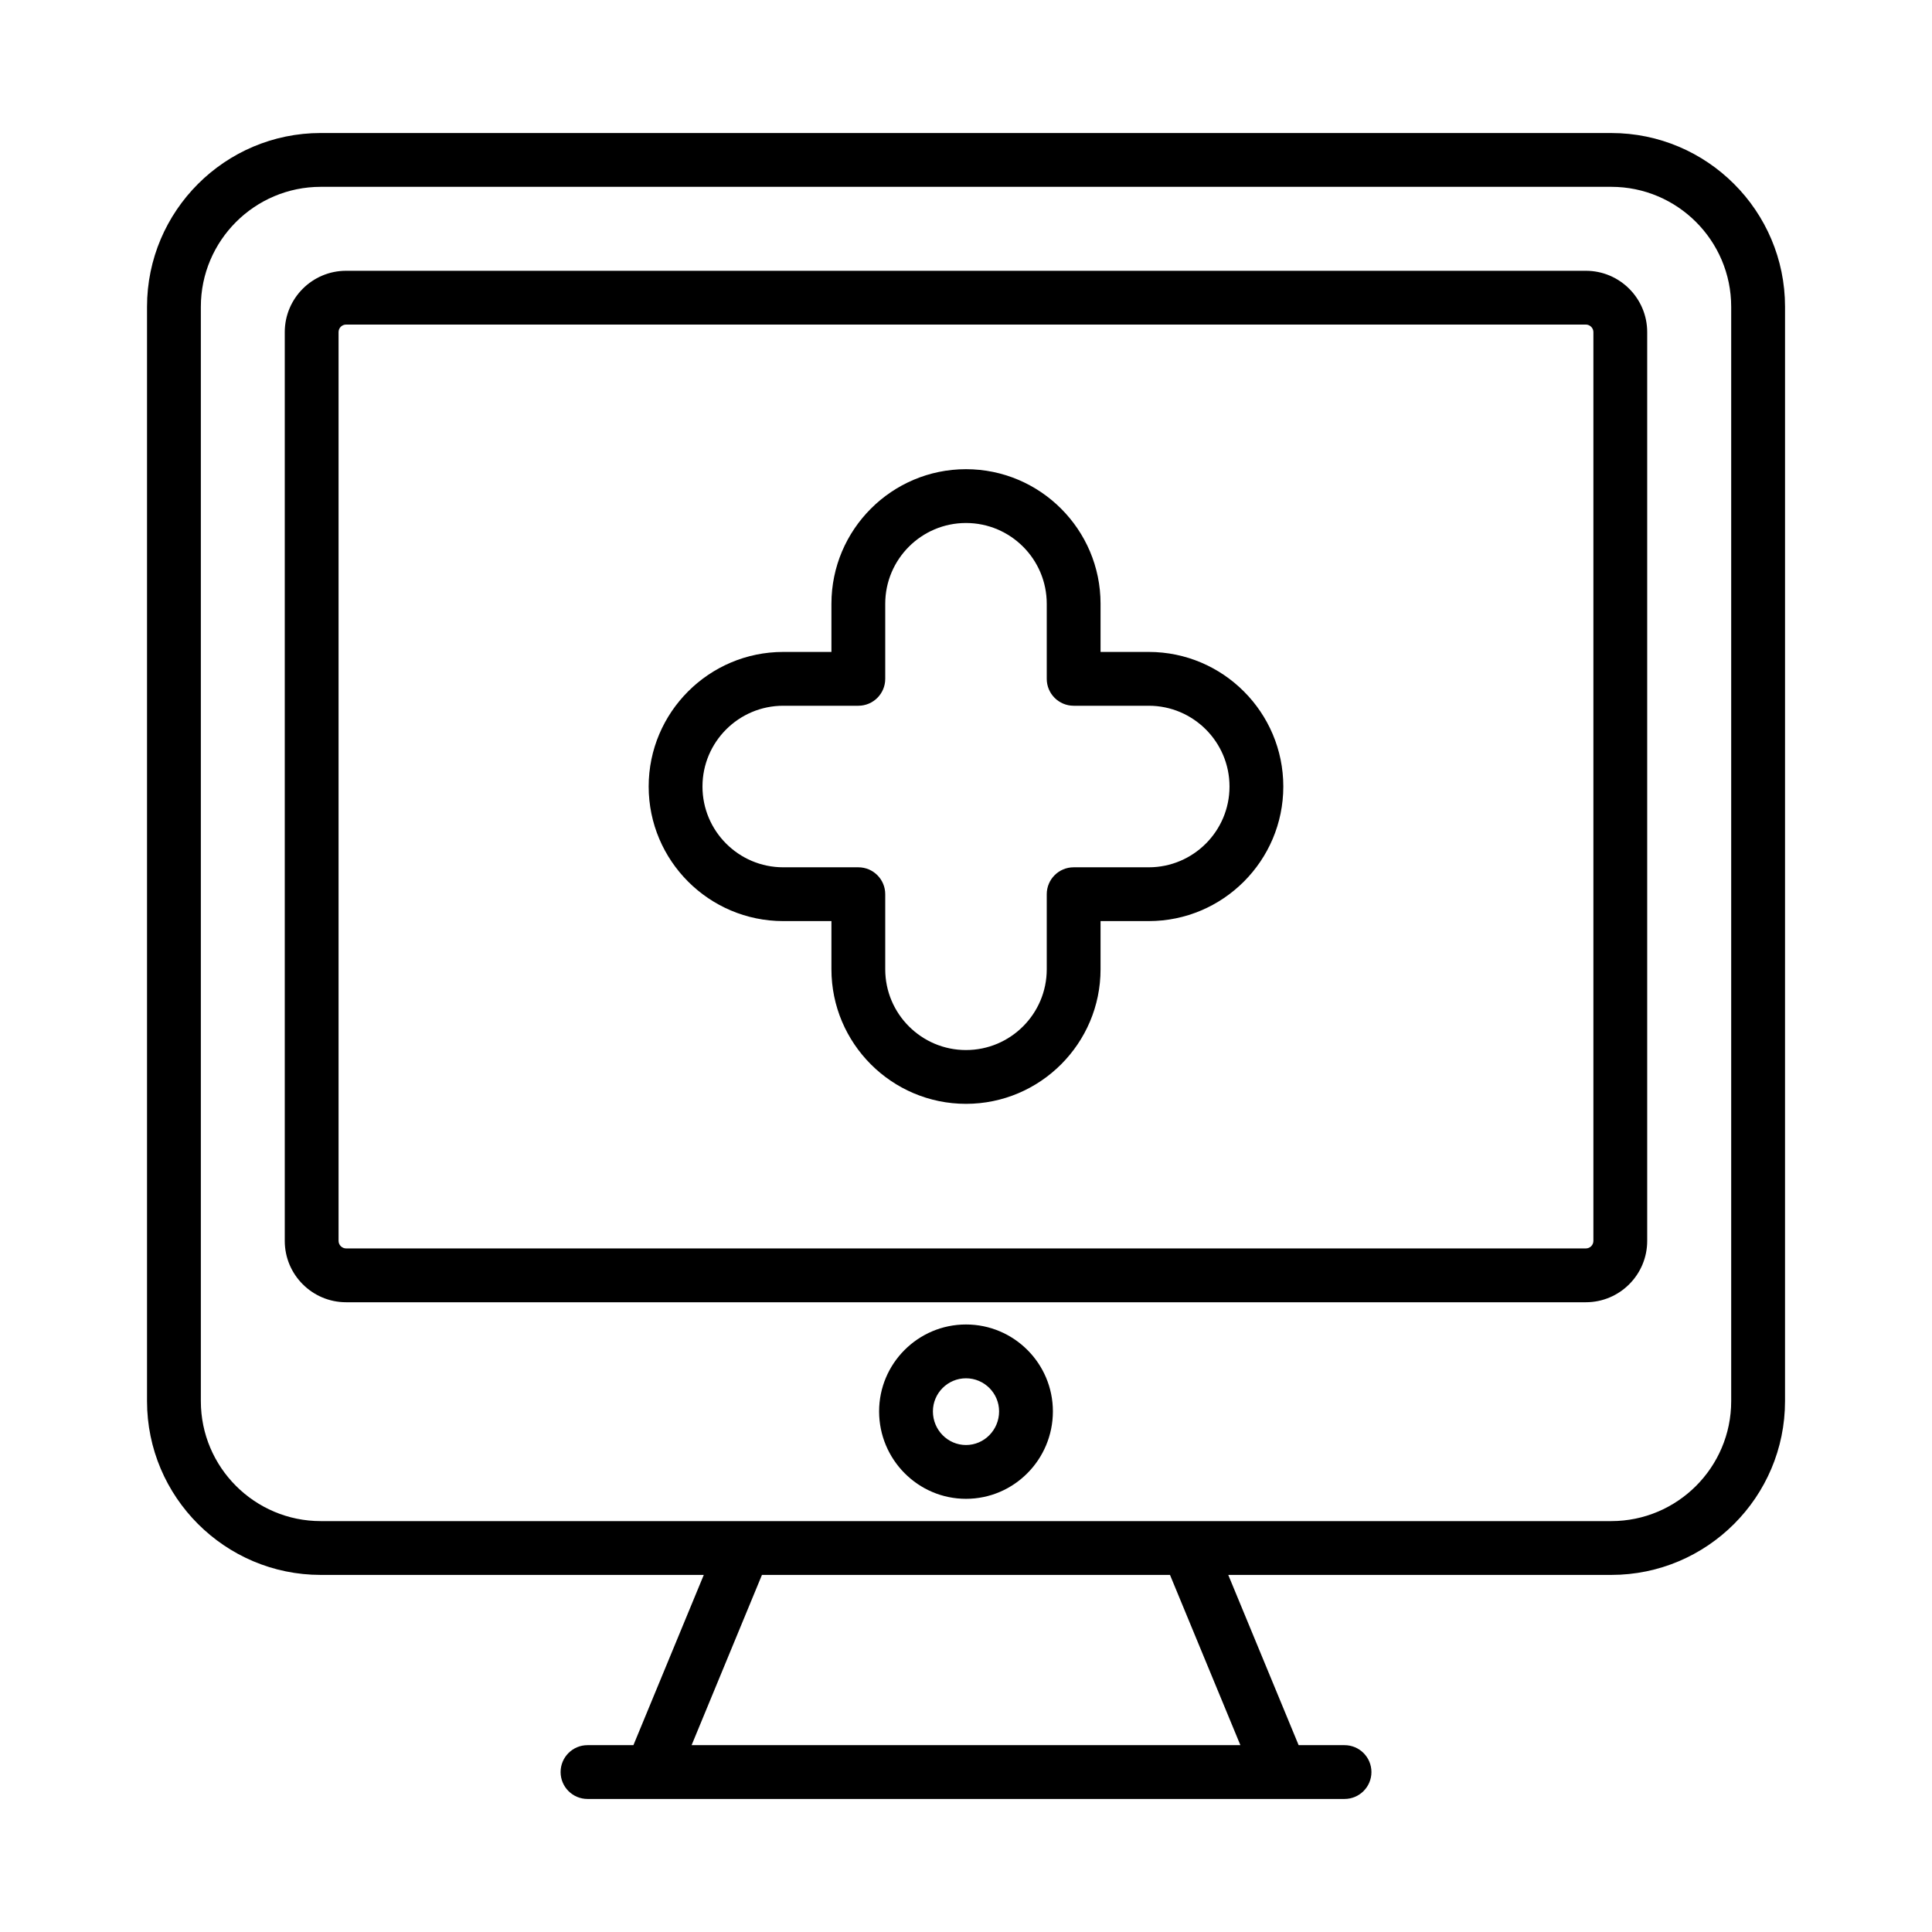
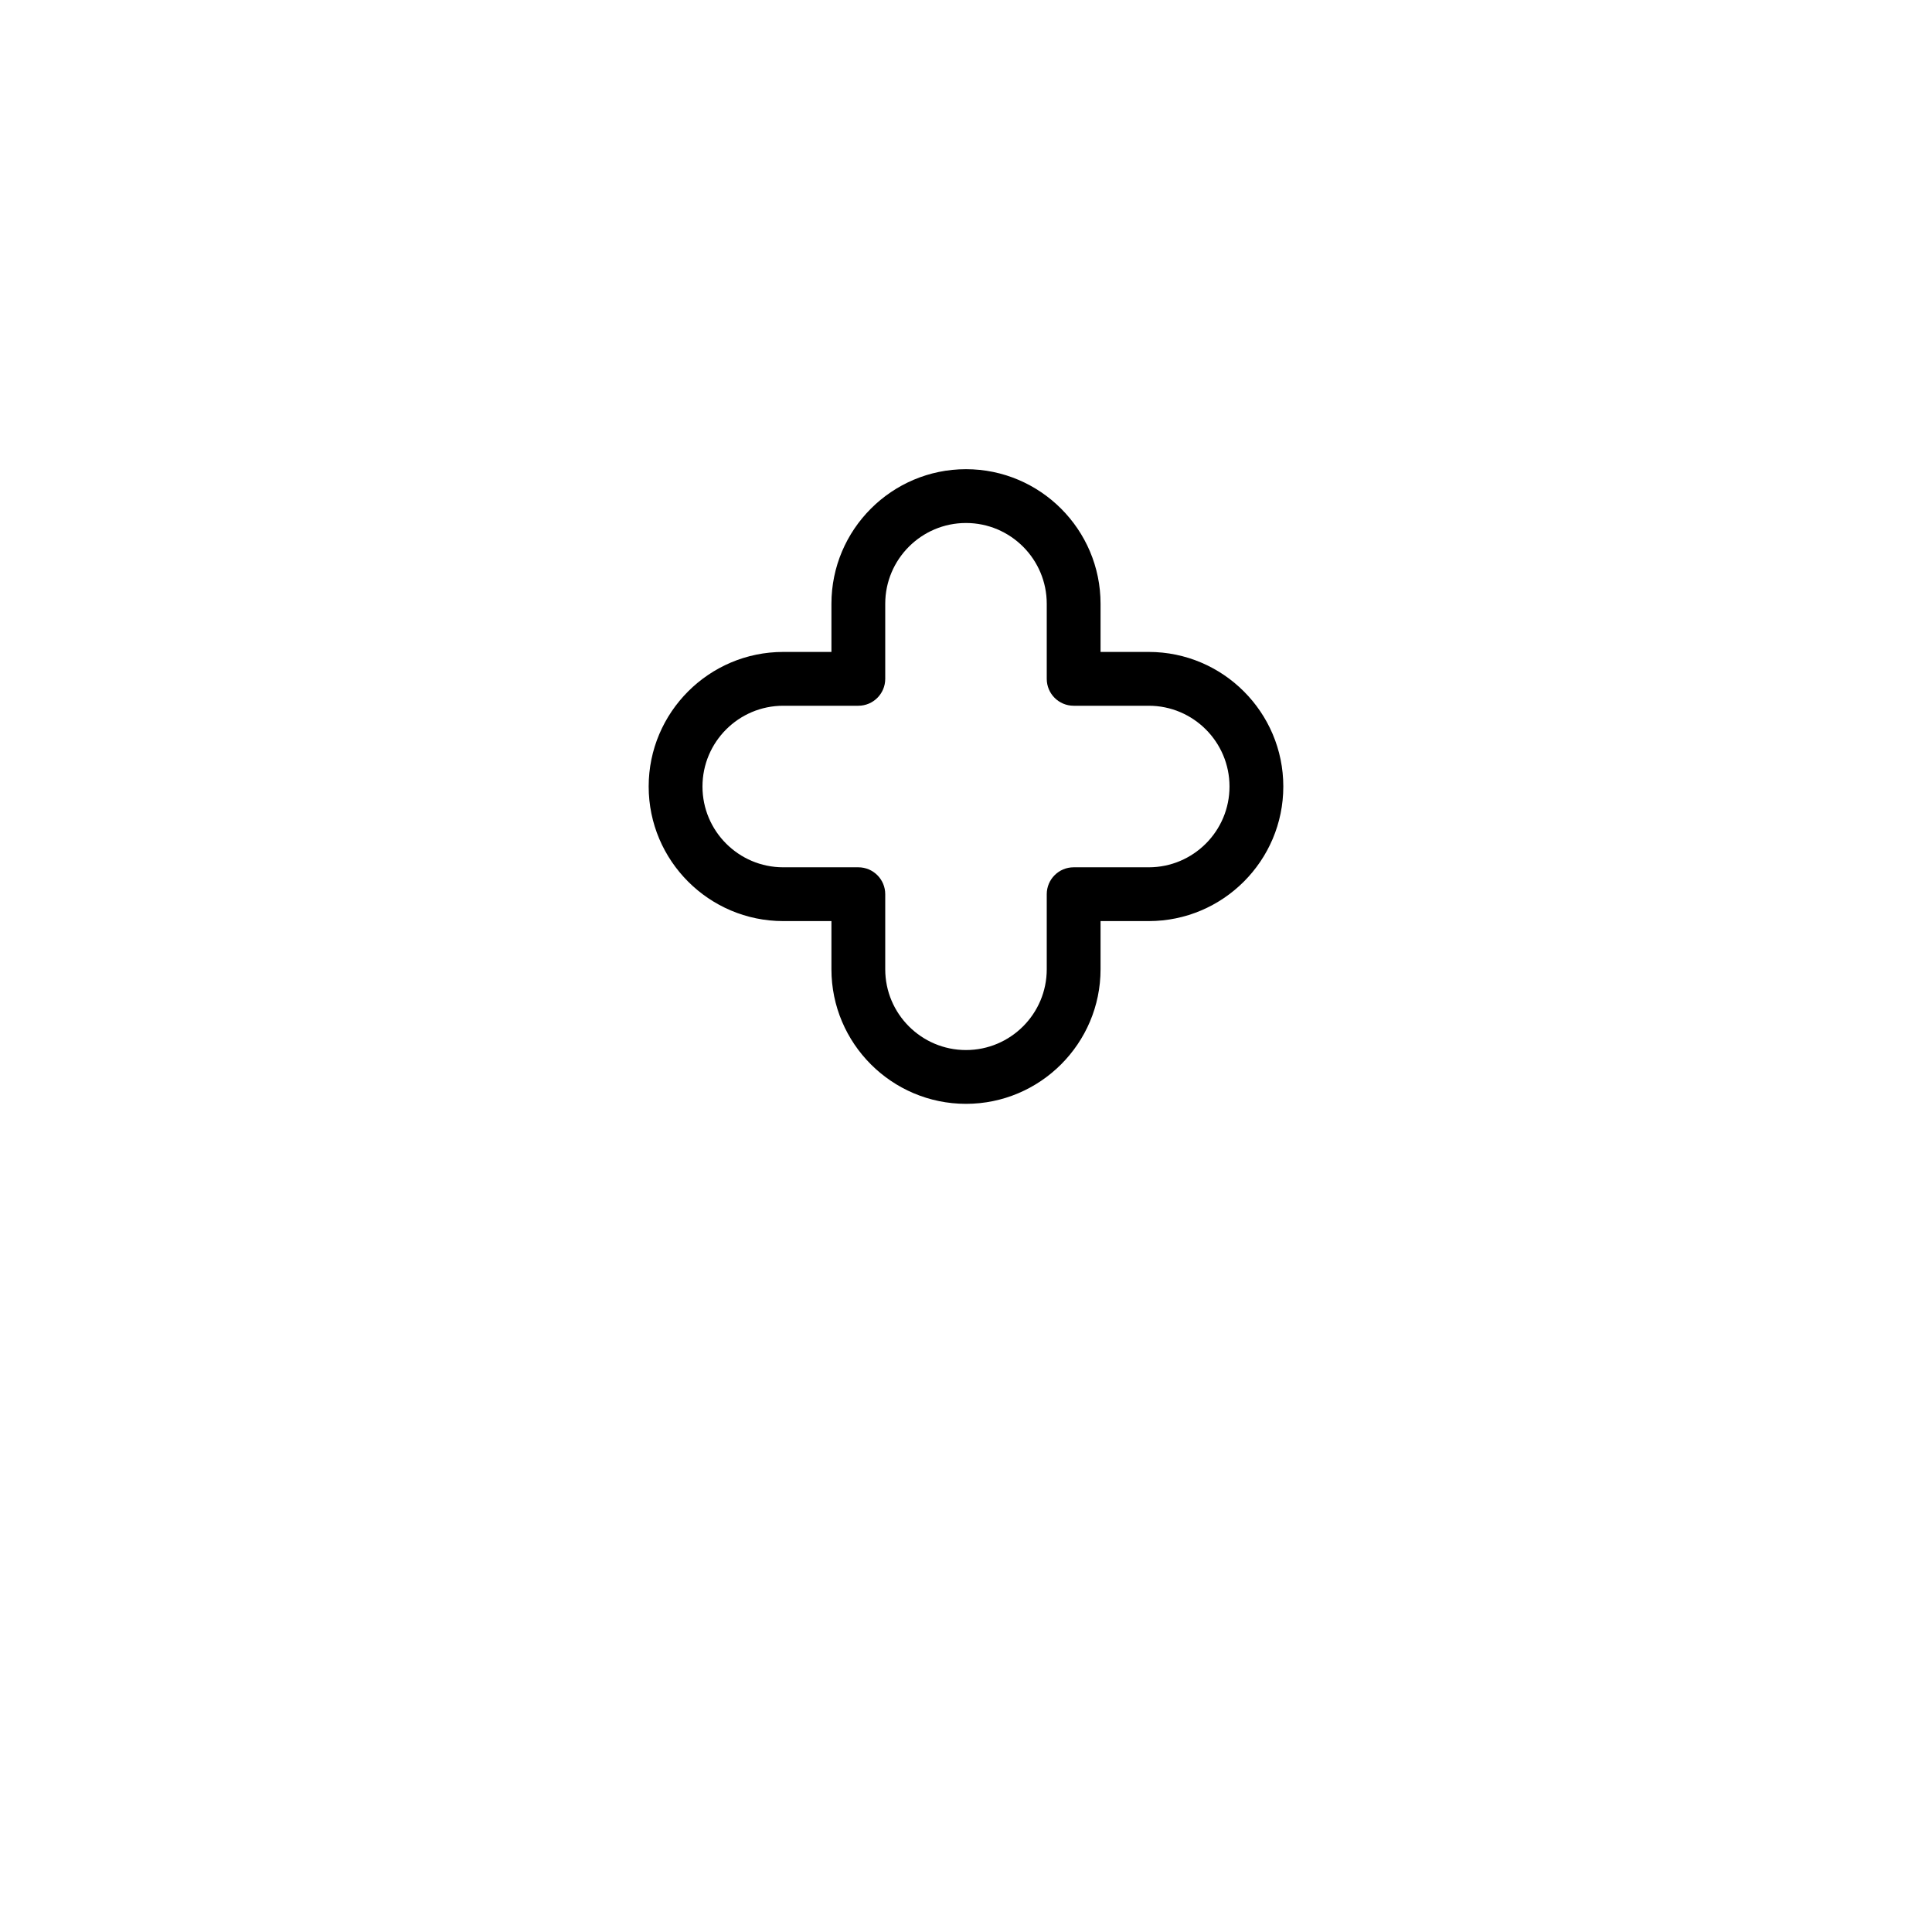
<svg xmlns="http://www.w3.org/2000/svg" fill="#000000" width="800px" height="800px" version="1.1" viewBox="144 144 512 512">
  <g>
-     <path d="m570.99 179.25h-341.98c-25.391 0-46.047 20.656-46.047 46.055v290.02c0 25.391 20.66 46.043 46.047 46.043h101.5l-18.648 45.117h-12.168c-3.938 0-7.129 3.195-7.129 7.129 0 3.938 3.195 7.129 7.129 7.129h200.62c3.938 0 7.129-3.195 7.129-7.129 0-3.938-3.195-7.129-7.129-7.129h-12.164l-18.648-45.117h101.5c25.391 0 46.047-20.656 46.047-46.043l0.004-290.02c0-25.398-20.66-46.051-46.051-46.051zm-98.277 427.23h-145.43l18.645-45.117h108.13zm130.07-91.156c0 17.527-14.258 31.785-31.789 31.785h-341.98c-17.531 0-31.789-14.258-31.789-31.785v-290.02c0-17.535 14.258-31.793 31.789-31.793h341.98c17.531 0 31.789 14.258 31.789 31.793z" />
-     <path d="m564.27 215.76h-328.55c-8.961 0-16.254 7.289-16.254 16.254v240.84c0 8.969 7.293 16.254 16.254 16.254h328.55c8.961 0 16.254-7.289 16.254-16.254v-240.84c0-8.965-7.289-16.254-16.254-16.254zm1.996 257.09c0 1.105-0.895 1.996-1.996 1.996h-328.55c-1.082 0-1.996-0.91-1.996-1.996v-240.84c0-1.105 0.895-1.996 1.996-1.996h328.55c1.082 0 1.996 0.91 1.996 1.996z" />
    <path d="m448.43 316.77h-12.773v-12.766c0-19.66-16-35.664-35.66-35.664s-35.66 16.004-35.66 35.664v12.766h-12.773c-19.66 0-35.66 16.004-35.66 35.664s16 35.664 35.66 35.664h12.773v12.766c0 19.66 16 35.664 35.66 35.664s35.66-16.004 35.66-35.664v-12.766h12.773c19.66 0 35.66-16.004 35.66-35.664s-15.996-35.664-35.66-35.664zm0 57.074h-19.902c-3.938 0-7.129 3.195-7.129 7.129v19.895c0 11.809-9.598 21.406-21.402 21.406-11.805 0-21.402-9.598-21.402-21.406v-19.895c0-3.938-3.195-7.129-7.129-7.129h-19.902c-11.805 0-21.402-9.598-21.402-21.406s9.598-21.406 21.402-21.406h19.902c3.938 0 7.129-3.195 7.129-7.129v-19.895c0-11.809 9.598-21.406 21.402-21.406 11.805 0 21.402 9.598 21.402 21.406v19.895c0 3.938 3.195 7.129 7.129 7.129h19.902c11.805 0 21.402 9.598 21.402 21.406s-9.598 21.406-21.402 21.406z" />
-     <path d="m400 495c-12.699 0-23.027 10.332-23.027 23.031 0 12.773 10.328 23.172 23.027 23.172 12.699 0 23.027-10.398 23.027-23.172 0-12.699-10.328-23.031-23.027-23.031zm0 31.945c-4.836 0-8.77-4-8.77-8.91 0-4.836 3.93-8.773 8.77-8.773 4.836 0 8.77 3.938 8.77 8.773 0 4.91-3.934 8.91-8.77 8.91z" />
  </g>
</svg>